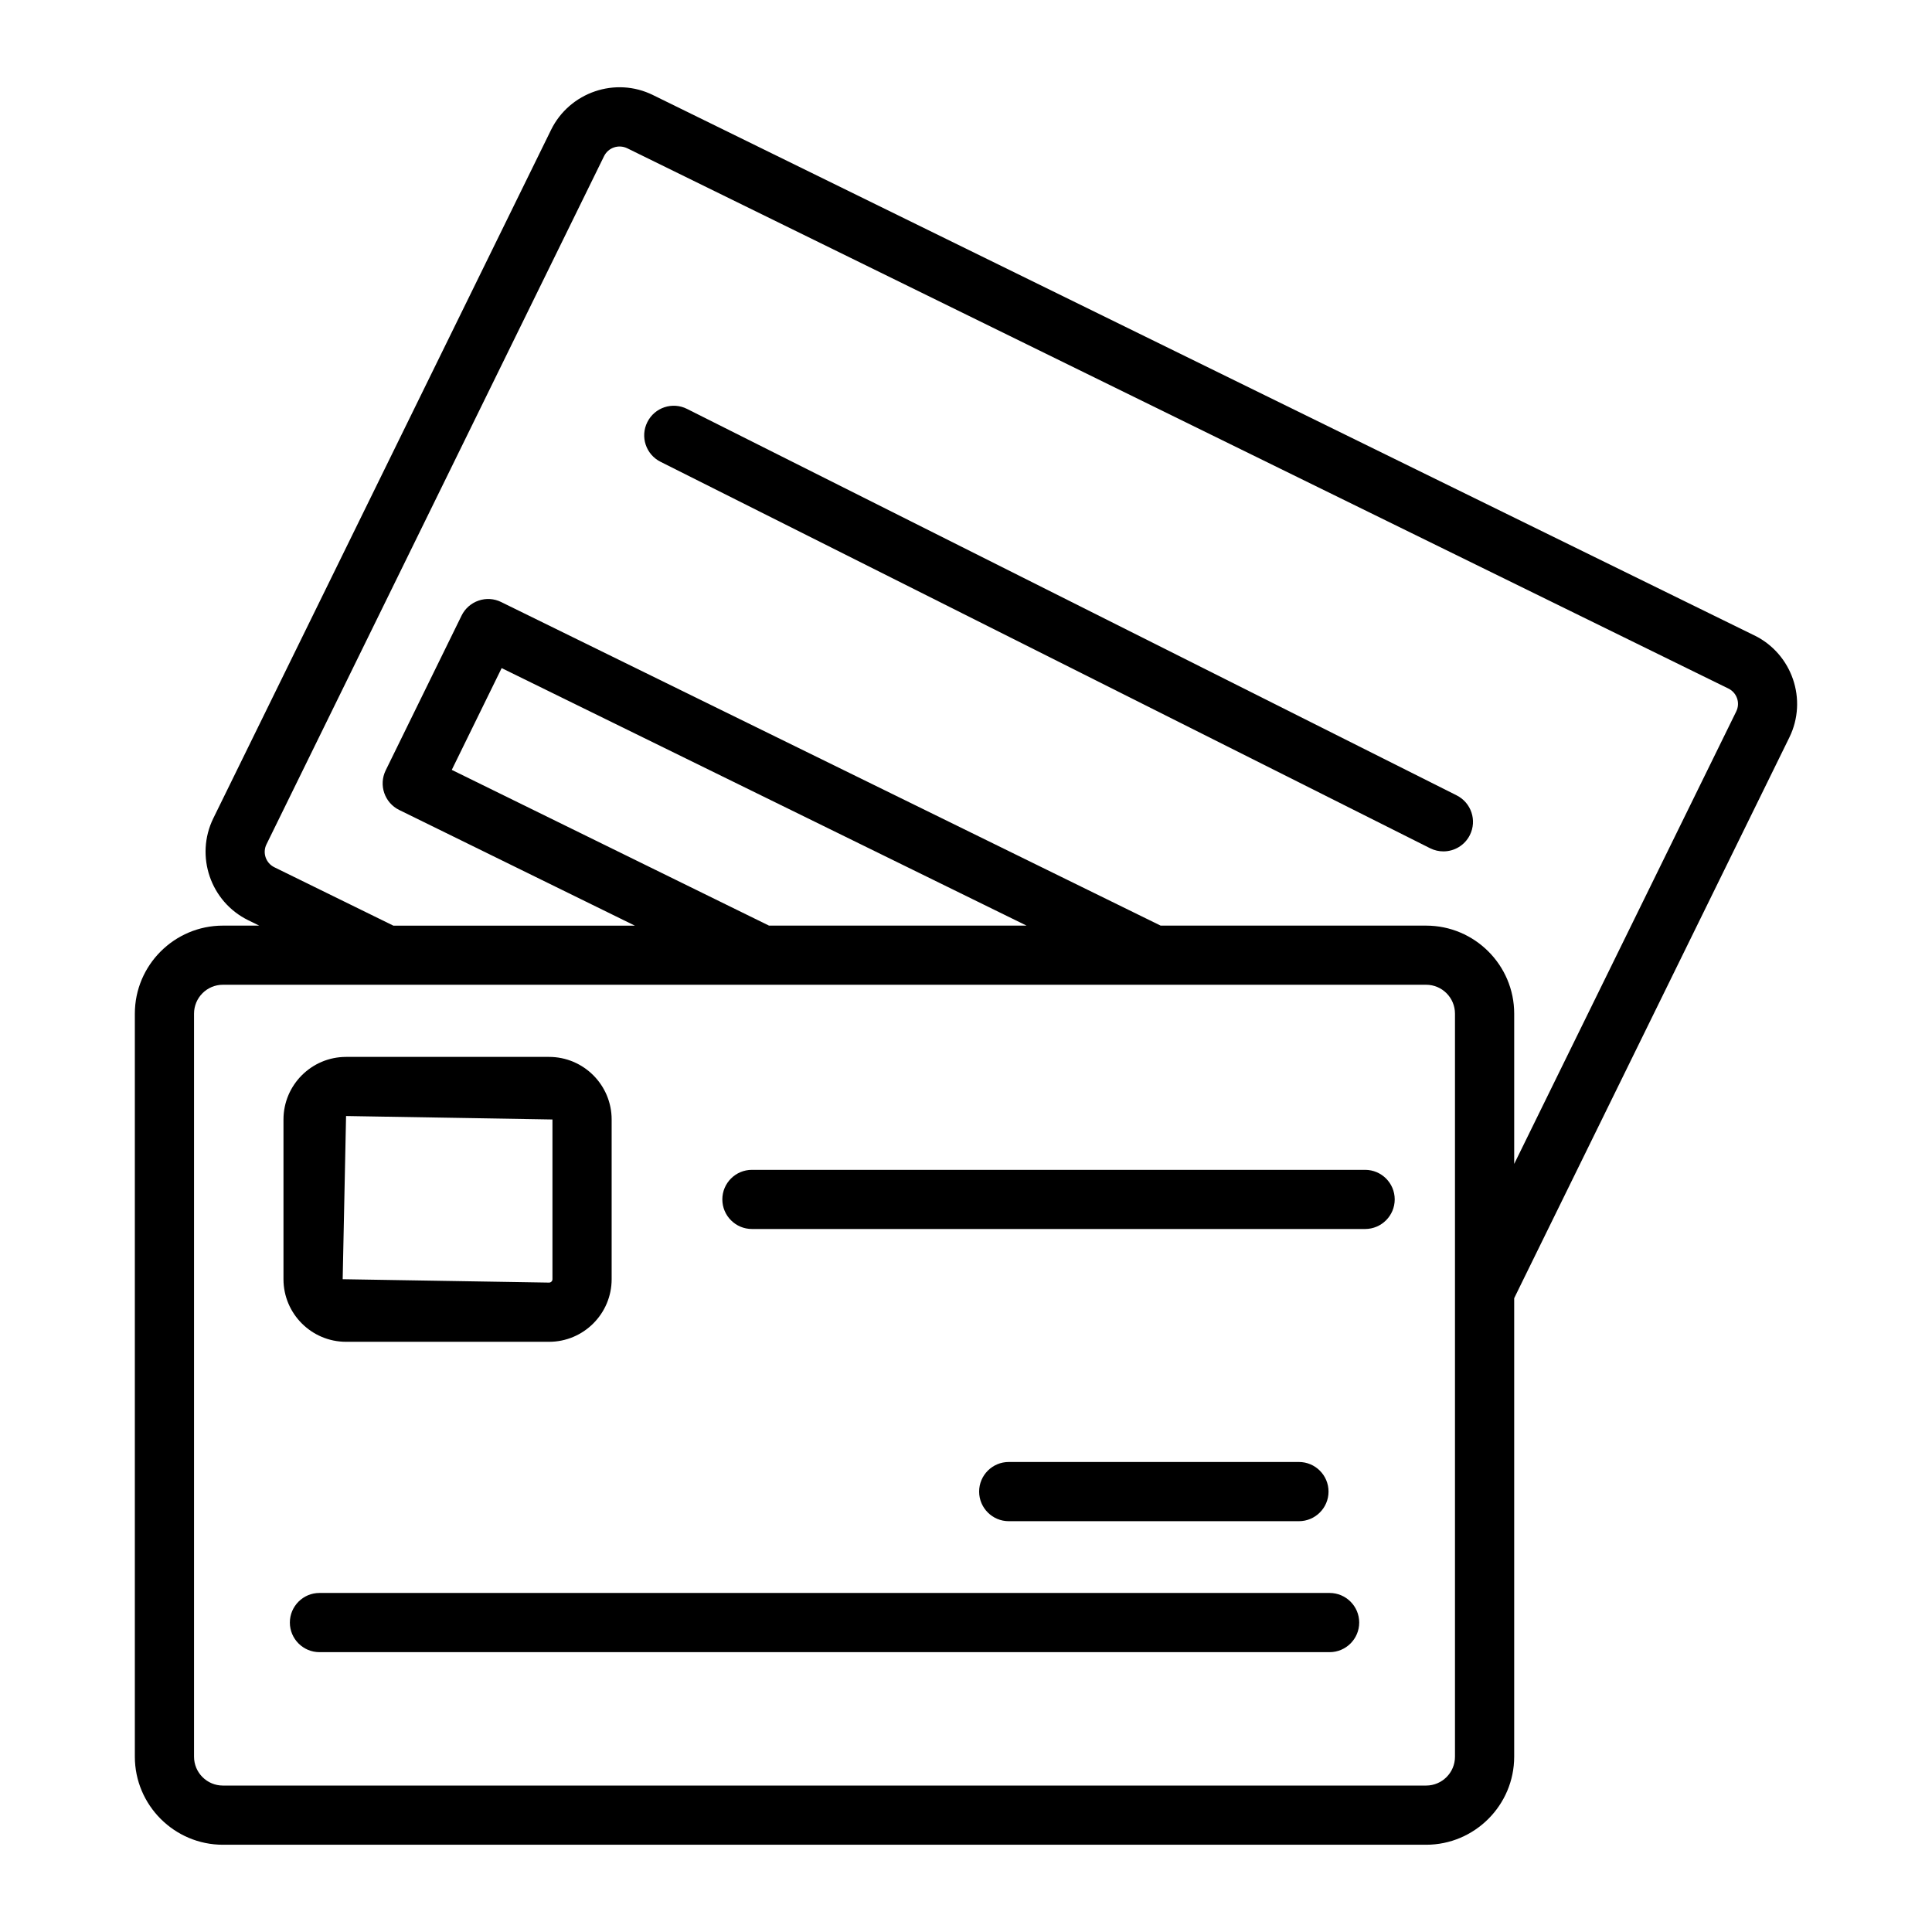
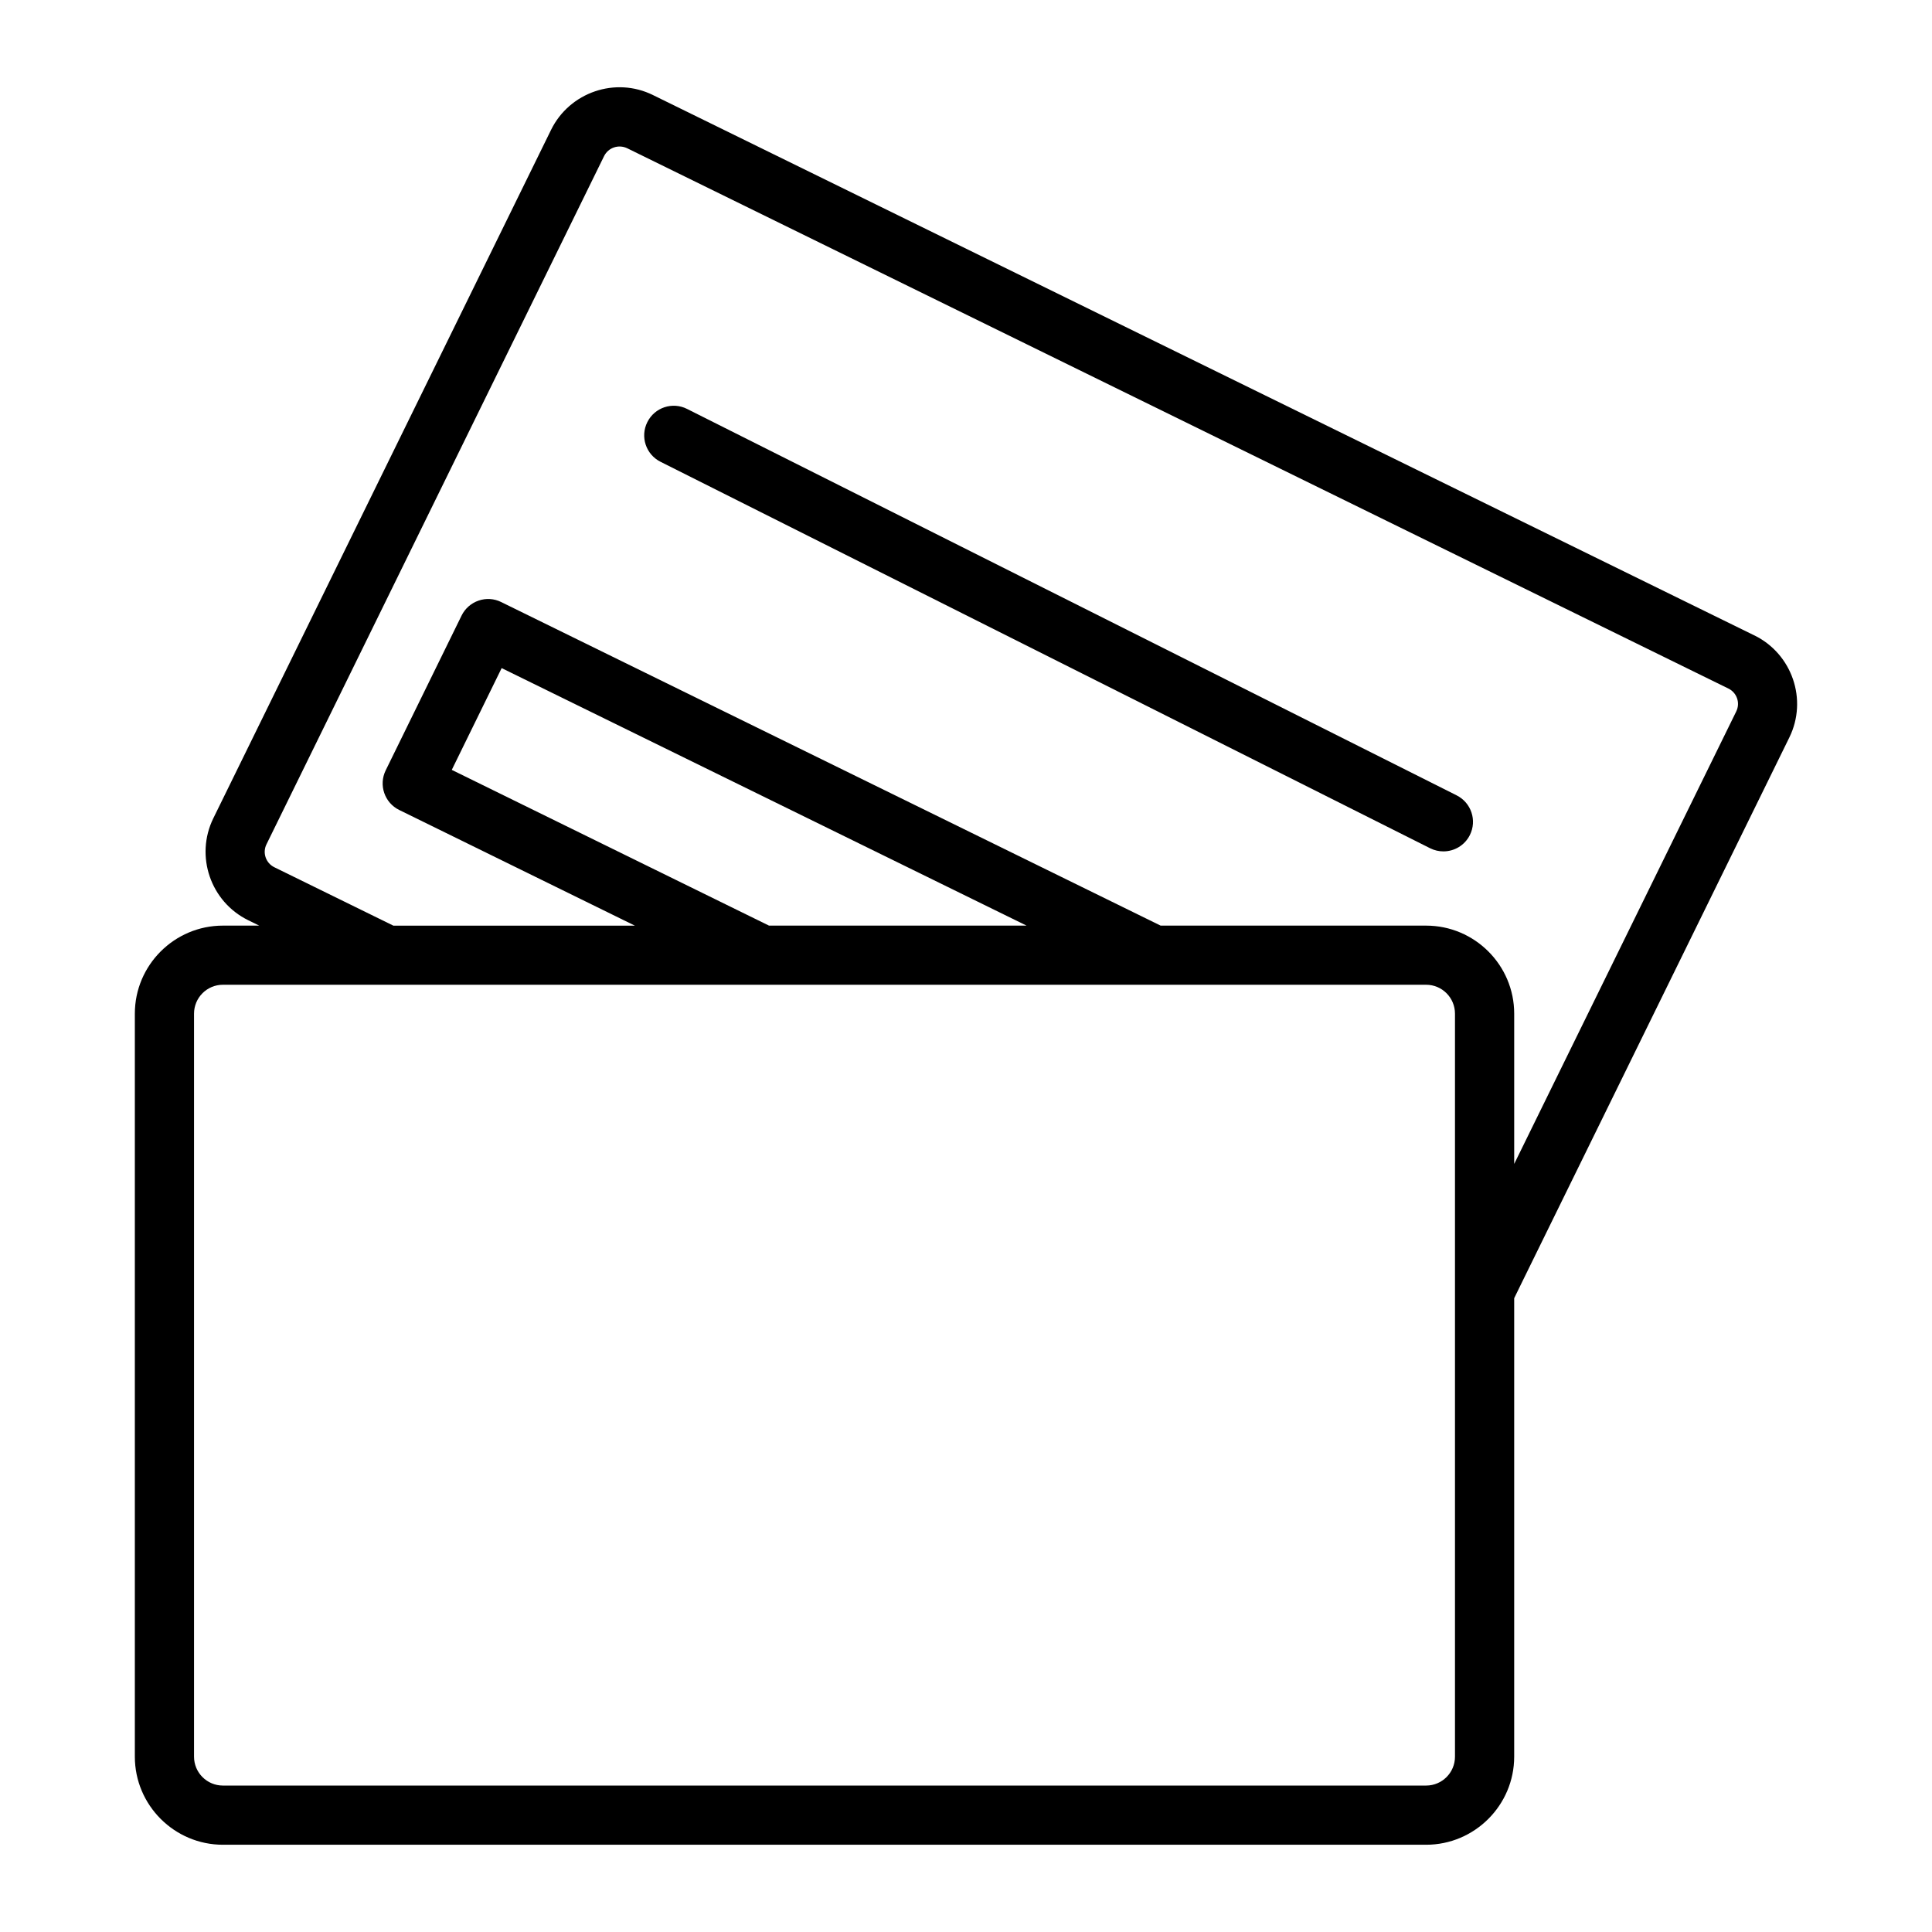
<svg xmlns="http://www.w3.org/2000/svg" fill="#000000" width="800px" height="800px" version="1.1" viewBox="144 144 512 512">
  <g>
-     <path d="m235.71 499.59h53.797c9.145 0 16.586-7.441 16.586-16.586v-42.328c0-9.145-7.441-16.586-16.586-16.586h-53.797c-9.145 0-16.586 7.441-16.586 16.586v42.328c0 9.145 7.441 16.586 16.586 16.586zm0-59.832 54.695 0.918v42.328c0 0.496-0.402 0.898-0.898 0.898l-54.695-0.898z" />
-     <path d="m505.77 454.02h-162.5c-4.324 0-7.844 3.512-7.844 7.832 0 4.324 3.519 7.844 7.844 7.844h162.5c4.324 0 7.844-3.519 7.844-7.844 0-4.324-3.519-7.832-7.844-7.832z" />
    <path d="m608.94 312.4-291.88-143.2c-9.93-4.926-22.117-0.785-27.031 9.23l-89.496 182.42c-4.898 9.996-0.746 22.125 9.258 27.023l2.906 1.426h-9.621c-12.855 0-23.34 10.465-23.34 23.328v196.91c0 12.855 10.484 23.34 23.34 23.34h318.86c12.855 0 23.34-10.484 23.34-23.34v-121.5l1.816-3.715 71.109-144.9c4.898-9.984 0.746-22.113-9.258-27.031zm-79.355 297.14c0 4.227-3.426 7.652-7.652 7.652h-318.86c-4.227 0-7.652-3.426-7.652-7.652v-196.91c0-4.227 3.426-7.66 7.652-7.66h318.86c4.227 0 7.652 3.434 7.652 7.66zm-181.81-220.25-84.051-41.266 13.219-26.973 139.09 68.238zm256.35-56.758-58.848 119.92v-39.824c0-12.867-10.484-23.328-23.34-23.328h-70.355l-174.77-85.754c-1.836-0.918-3.996-1.062-5.969-0.383-1.973 0.668-3.598 2.094-4.516 3.961l-20.125 41.047c-1.895 3.883-0.289 8.582 3.598 10.484l62.441 30.648h-64.004l-31.555-15.484c-2.238-1.109-3.176-3.824-2.066-6.062l89.477-182.4c1.129-2.246 3.809-3.148 6.086-2.086l291.86 143.2c2.254 1.098 3.191 3.82 2.082 6.062z" />
    <path d="m530.03 354.78-203.95-102.41c-3.883-1.961-8.59-0.383-10.523 3.481-1.953 3.875-0.383 8.582 3.481 10.523l203.96 102.42c1.129 0.566 2.336 0.832 3.519 0.832 2.871 0 5.625-1.578 7.004-4.312 1.949-3.879 0.379-8.582-3.484-10.527z" />
-     <path d="m496.36 566.15h-267.7c-4.324 0-7.844 3.519-7.844 7.844 0 4.324 3.519 7.844 7.844 7.844h267.7c4.324 0 7.844-3.519 7.844-7.844 0-4.324-3.519-7.844-7.844-7.844z" />
-     <path d="m488.23 547.13c4.324 0 7.844-3.519 7.844-7.844 0-4.324-3.519-7.844-7.844-7.844h-76.906c-4.324 0-7.844 3.519-7.844 7.844 0 4.324 3.519 7.844 7.844 7.844z" />
  </g>
</svg>